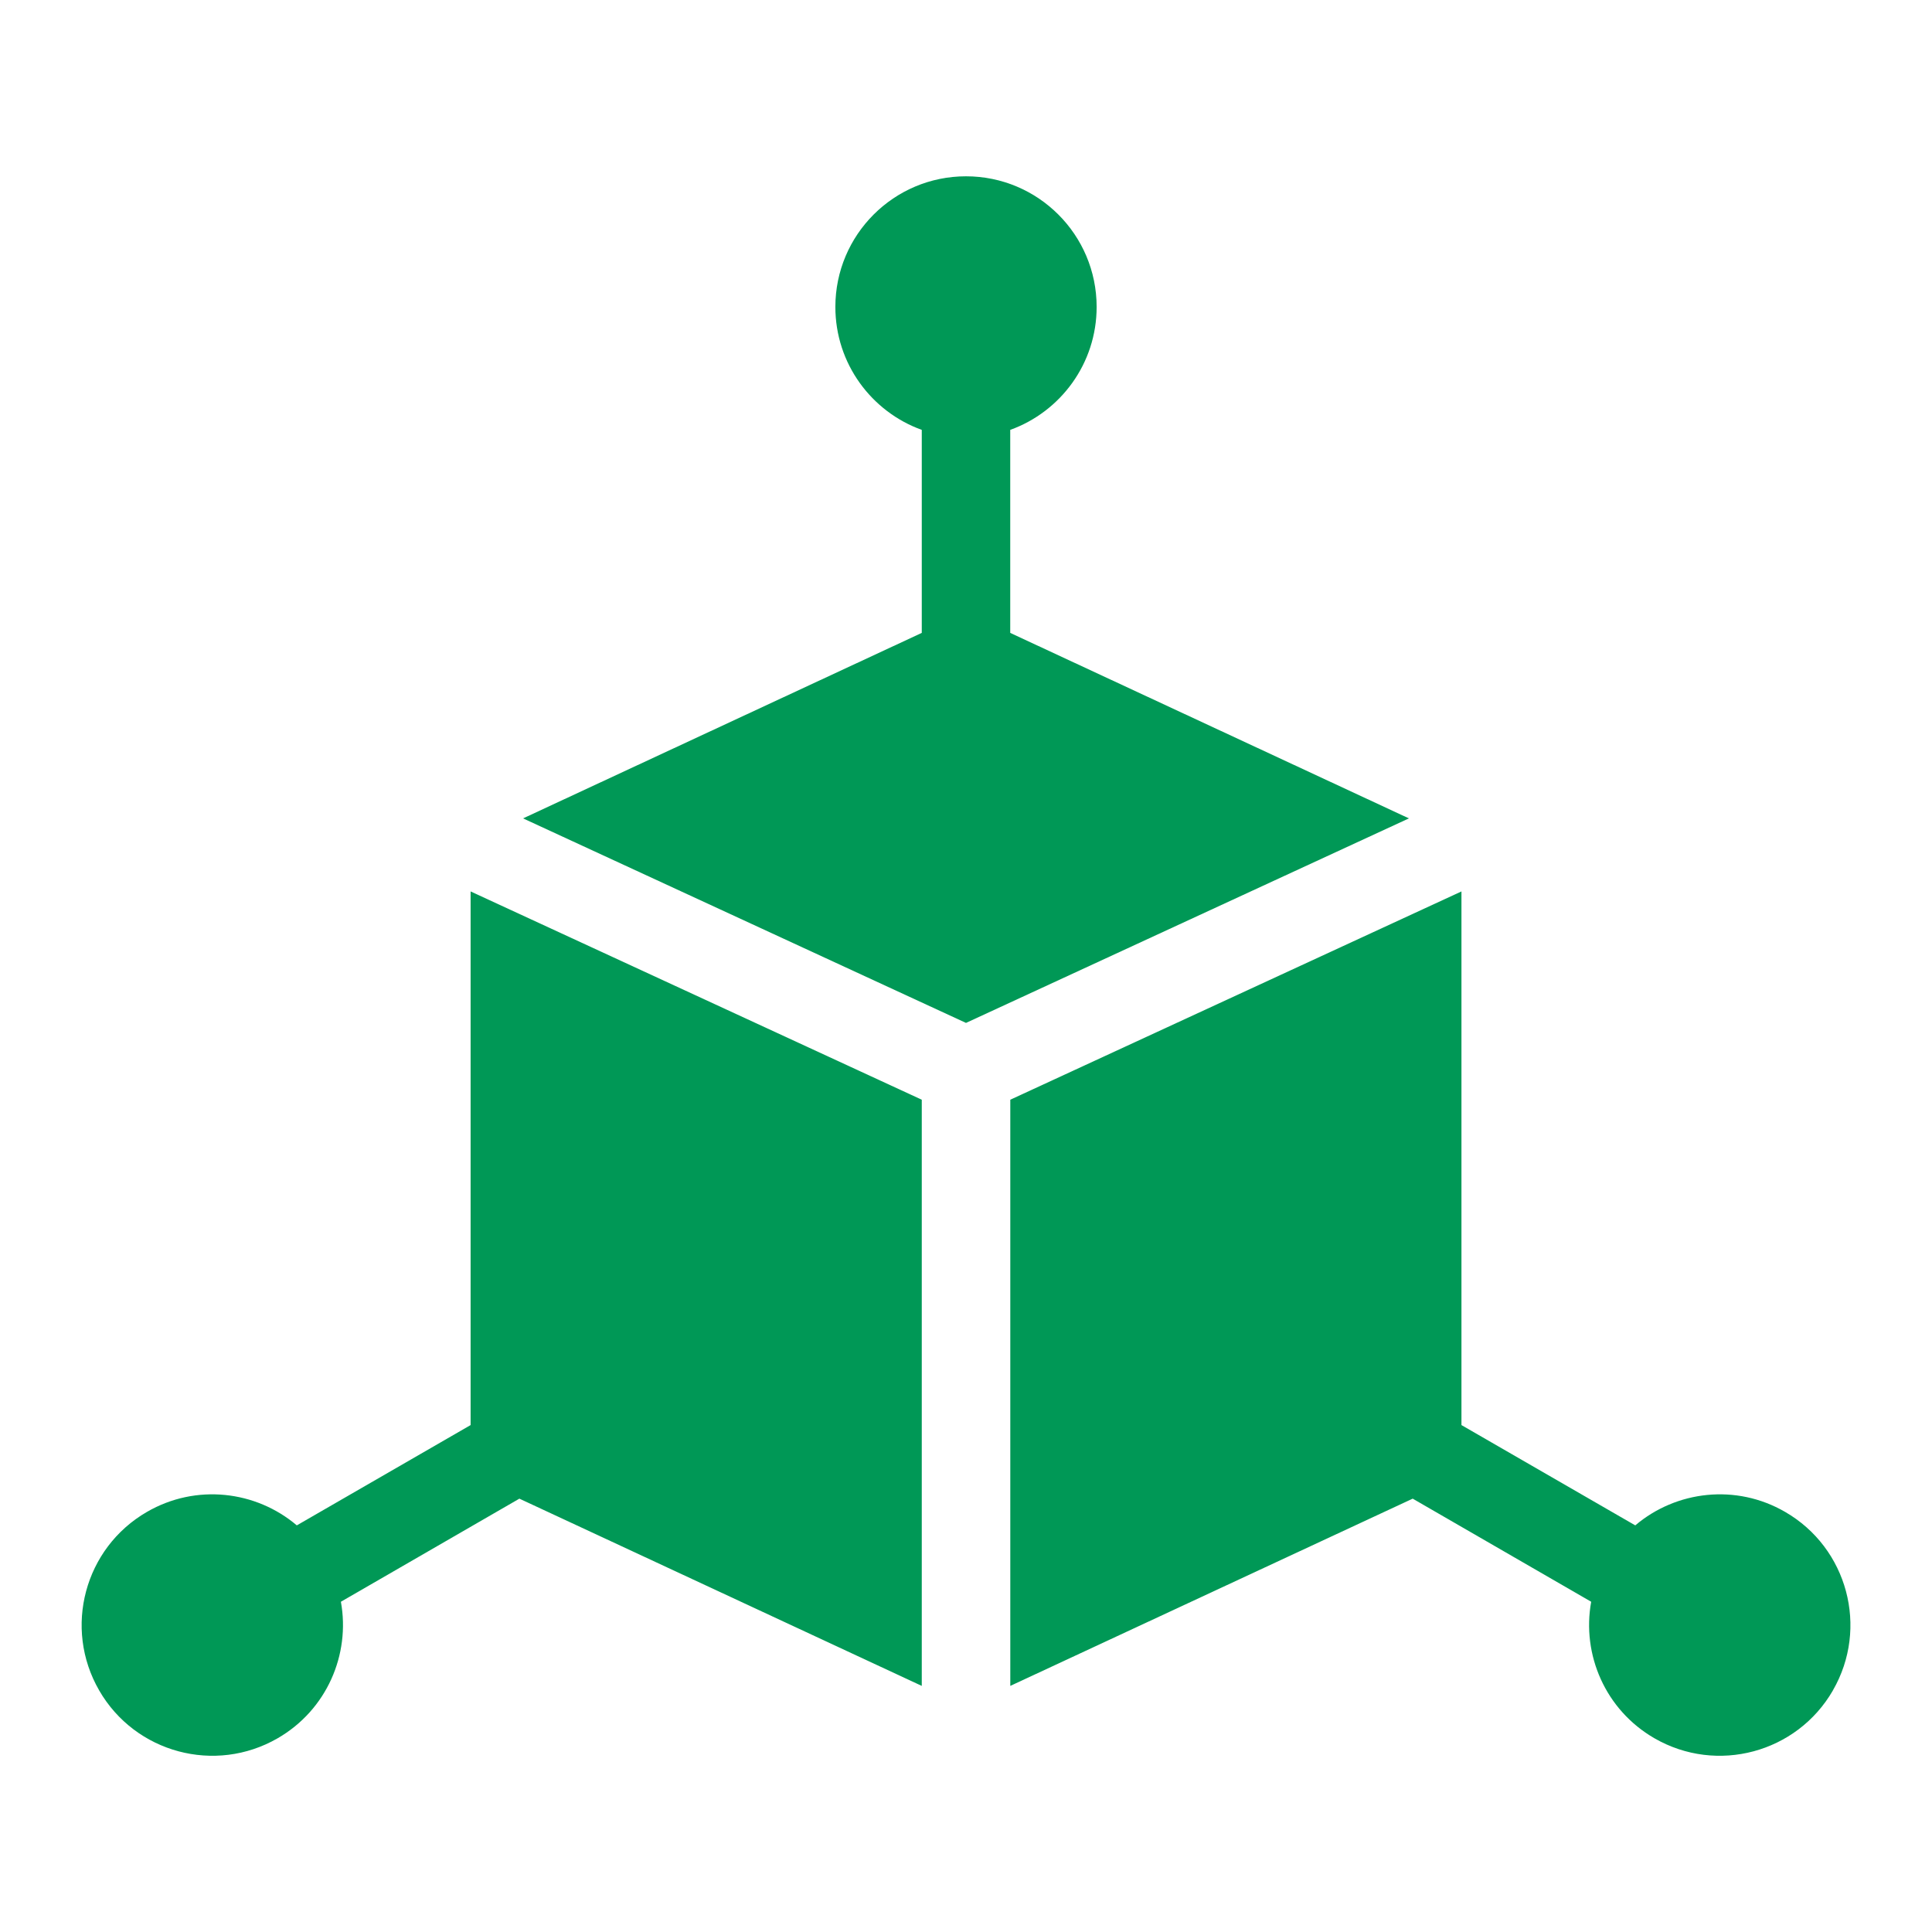
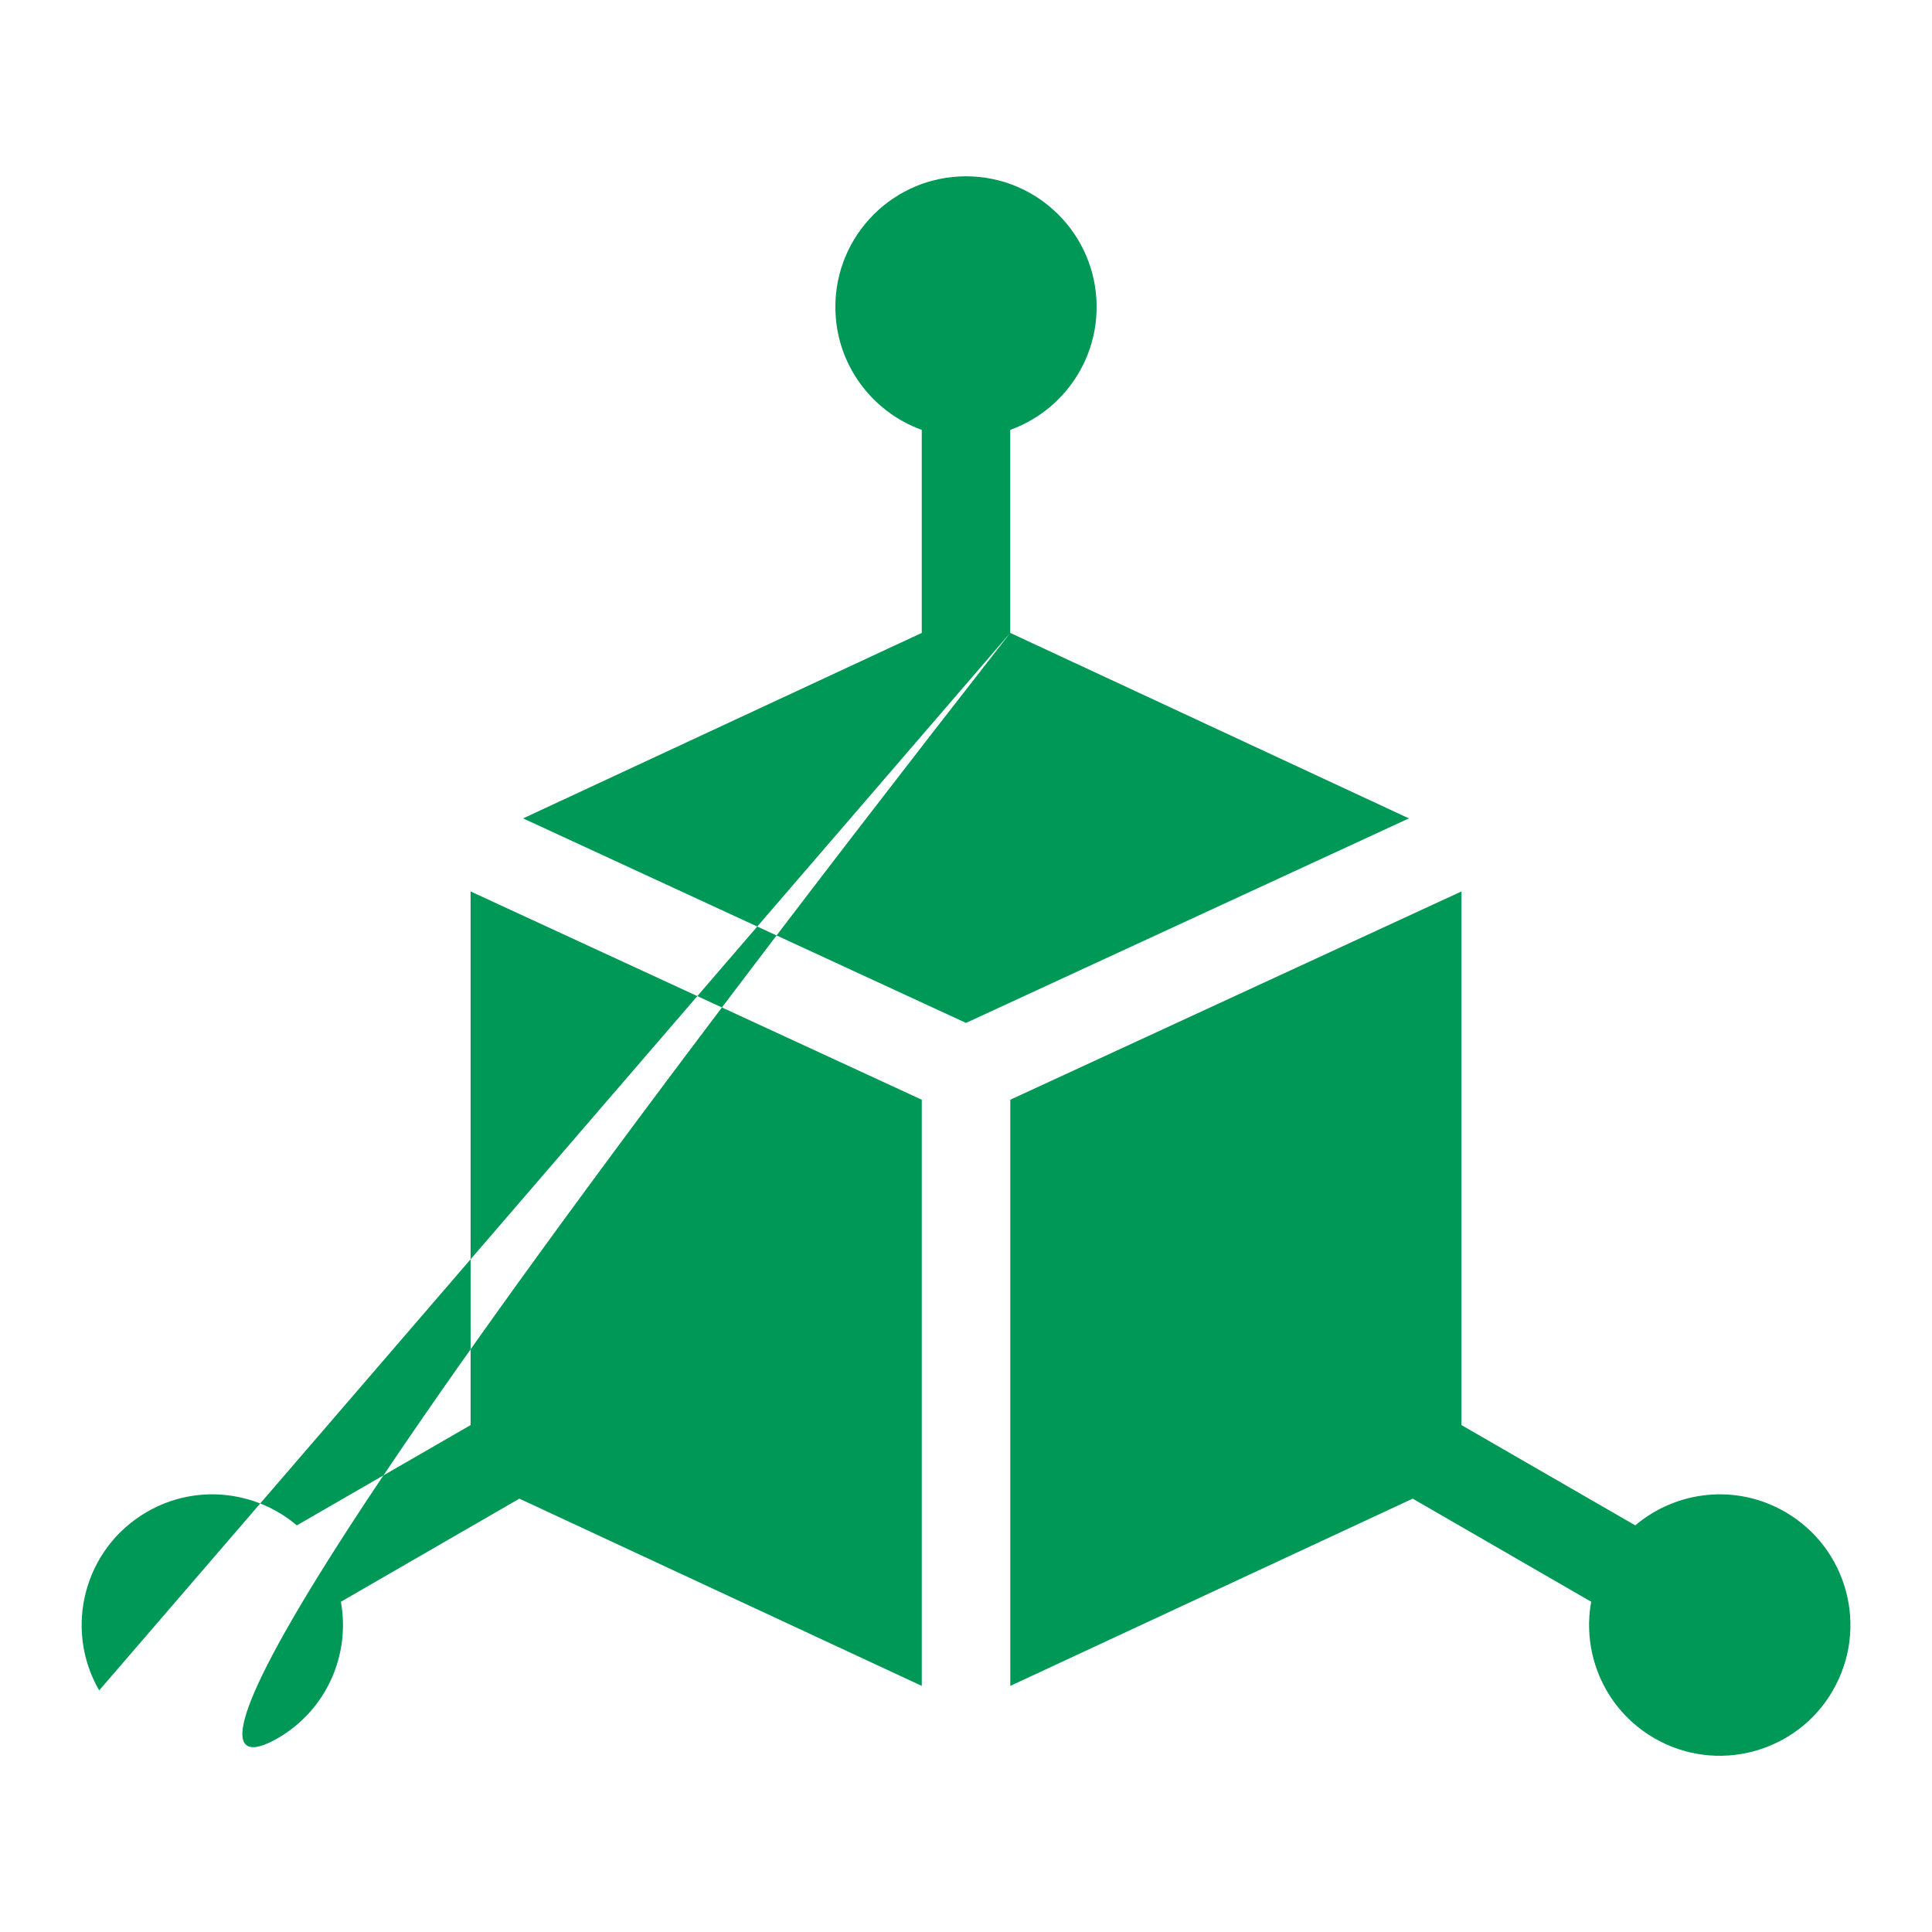
<svg xmlns="http://www.w3.org/2000/svg" width="94" height="94" viewBox="0 0 94 94" fill="none">
-   <path fill-rule="evenodd" clip-rule="evenodd" d="M49.152 30.793L68.55 39.818L47 49.769L25.45 39.818L44.848 30.793V20.915C42.399 20.034 40.644 17.687 40.644 14.934C40.644 11.423 43.49 8.578 47 8.578C50.51 8.578 53.356 11.423 53.356 14.934C53.356 17.687 51.601 20.034 49.152 20.915V30.793ZM4.825 82.246C6.58 85.287 10.469 86.329 13.509 84.574C15.899 83.194 17.052 80.499 16.586 77.932L25.27 72.916L44.848 82.026V53.506L22.897 43.372V69.336L14.441 74.216C12.451 72.527 9.539 72.178 7.152 73.559C4.112 75.314 3.069 79.202 4.824 82.243L4.825 82.246ZM89.179 82.246C87.424 85.287 83.535 86.329 80.495 84.574C78.104 83.194 76.951 80.499 77.418 77.932L68.734 72.916L49.155 82.026V53.506L71.106 43.372V69.336L79.563 74.216C81.553 72.527 84.465 72.178 86.851 73.559C89.892 75.314 90.934 79.202 89.179 82.243L89.179 82.246Z" fill="#009856" />
+   <path fill-rule="evenodd" clip-rule="evenodd" d="M49.152 30.793L68.55 39.818L47 49.769L25.45 39.818L44.848 30.793V20.915C42.399 20.034 40.644 17.687 40.644 14.934C40.644 11.423 43.49 8.578 47 8.578C50.51 8.578 53.356 11.423 53.356 14.934C53.356 17.687 51.601 20.034 49.152 20.915V30.793ZC6.58 85.287 10.469 86.329 13.509 84.574C15.899 83.194 17.052 80.499 16.586 77.932L25.27 72.916L44.848 82.026V53.506L22.897 43.372V69.336L14.441 74.216C12.451 72.527 9.539 72.178 7.152 73.559C4.112 75.314 3.069 79.202 4.824 82.243L4.825 82.246ZM89.179 82.246C87.424 85.287 83.535 86.329 80.495 84.574C78.104 83.194 76.951 80.499 77.418 77.932L68.734 72.916L49.155 82.026V53.506L71.106 43.372V69.336L79.563 74.216C81.553 72.527 84.465 72.178 86.851 73.559C89.892 75.314 90.934 79.202 89.179 82.243L89.179 82.246Z" fill="#009856" />
</svg>